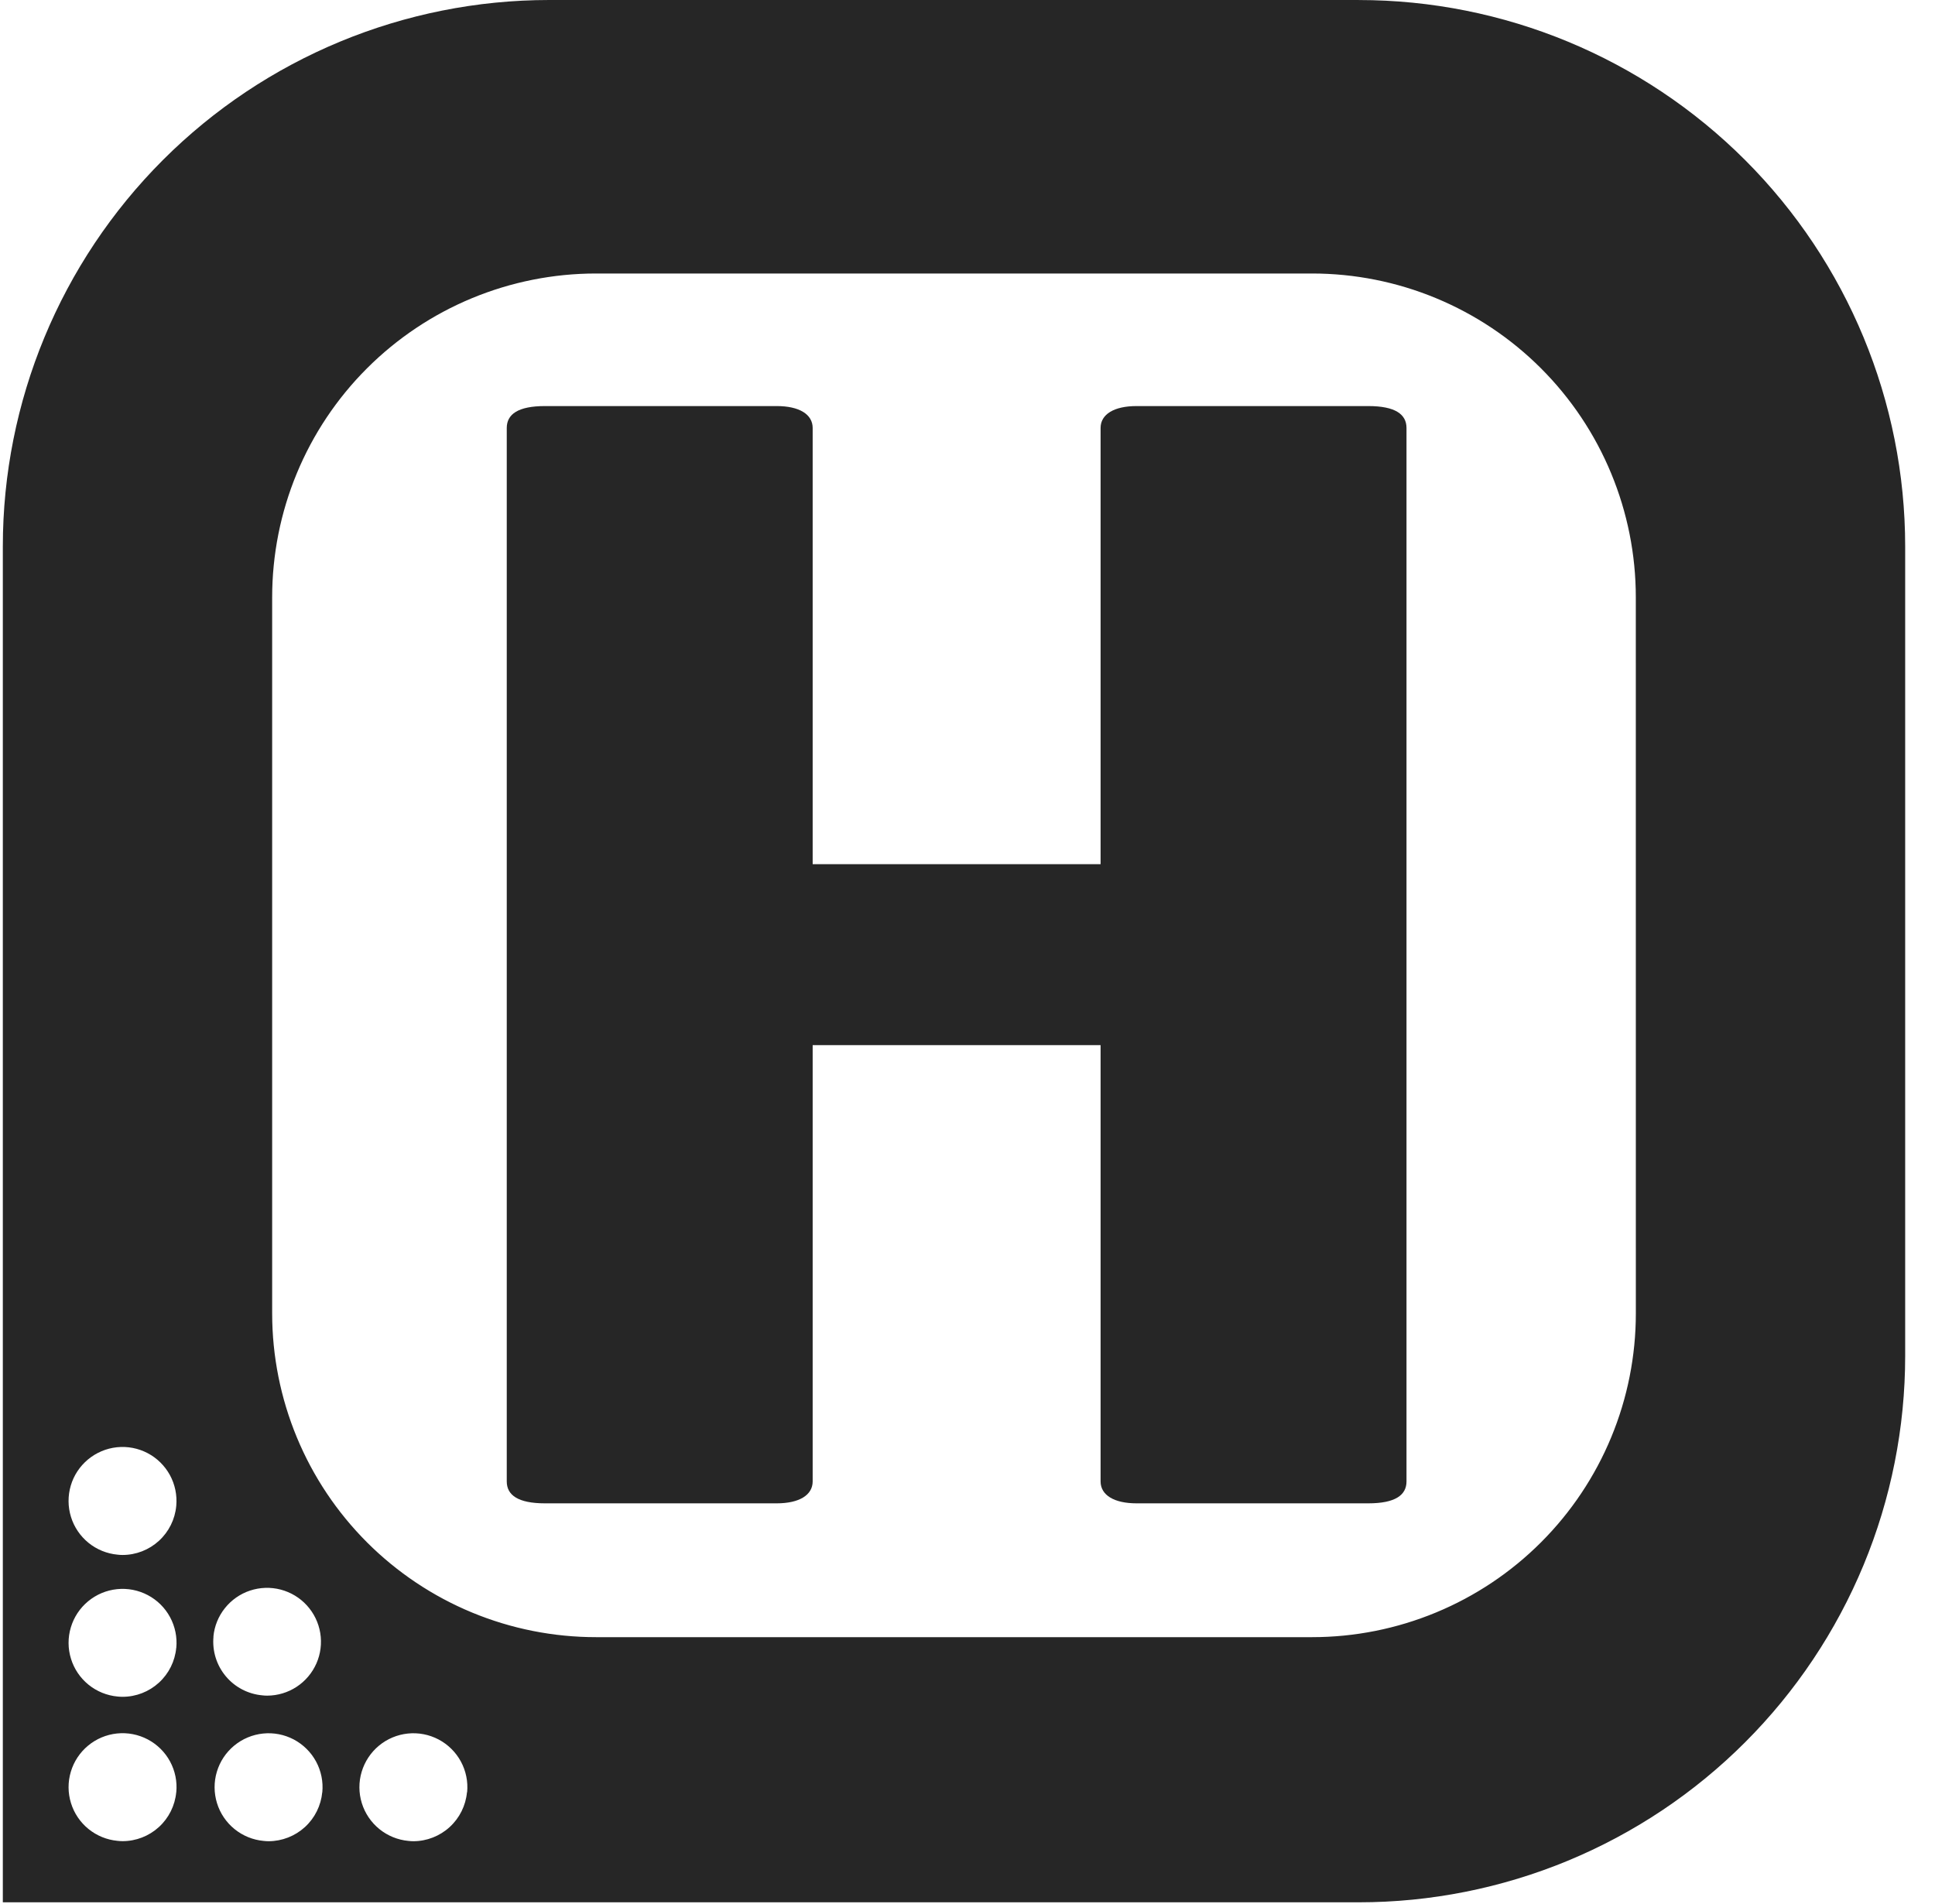
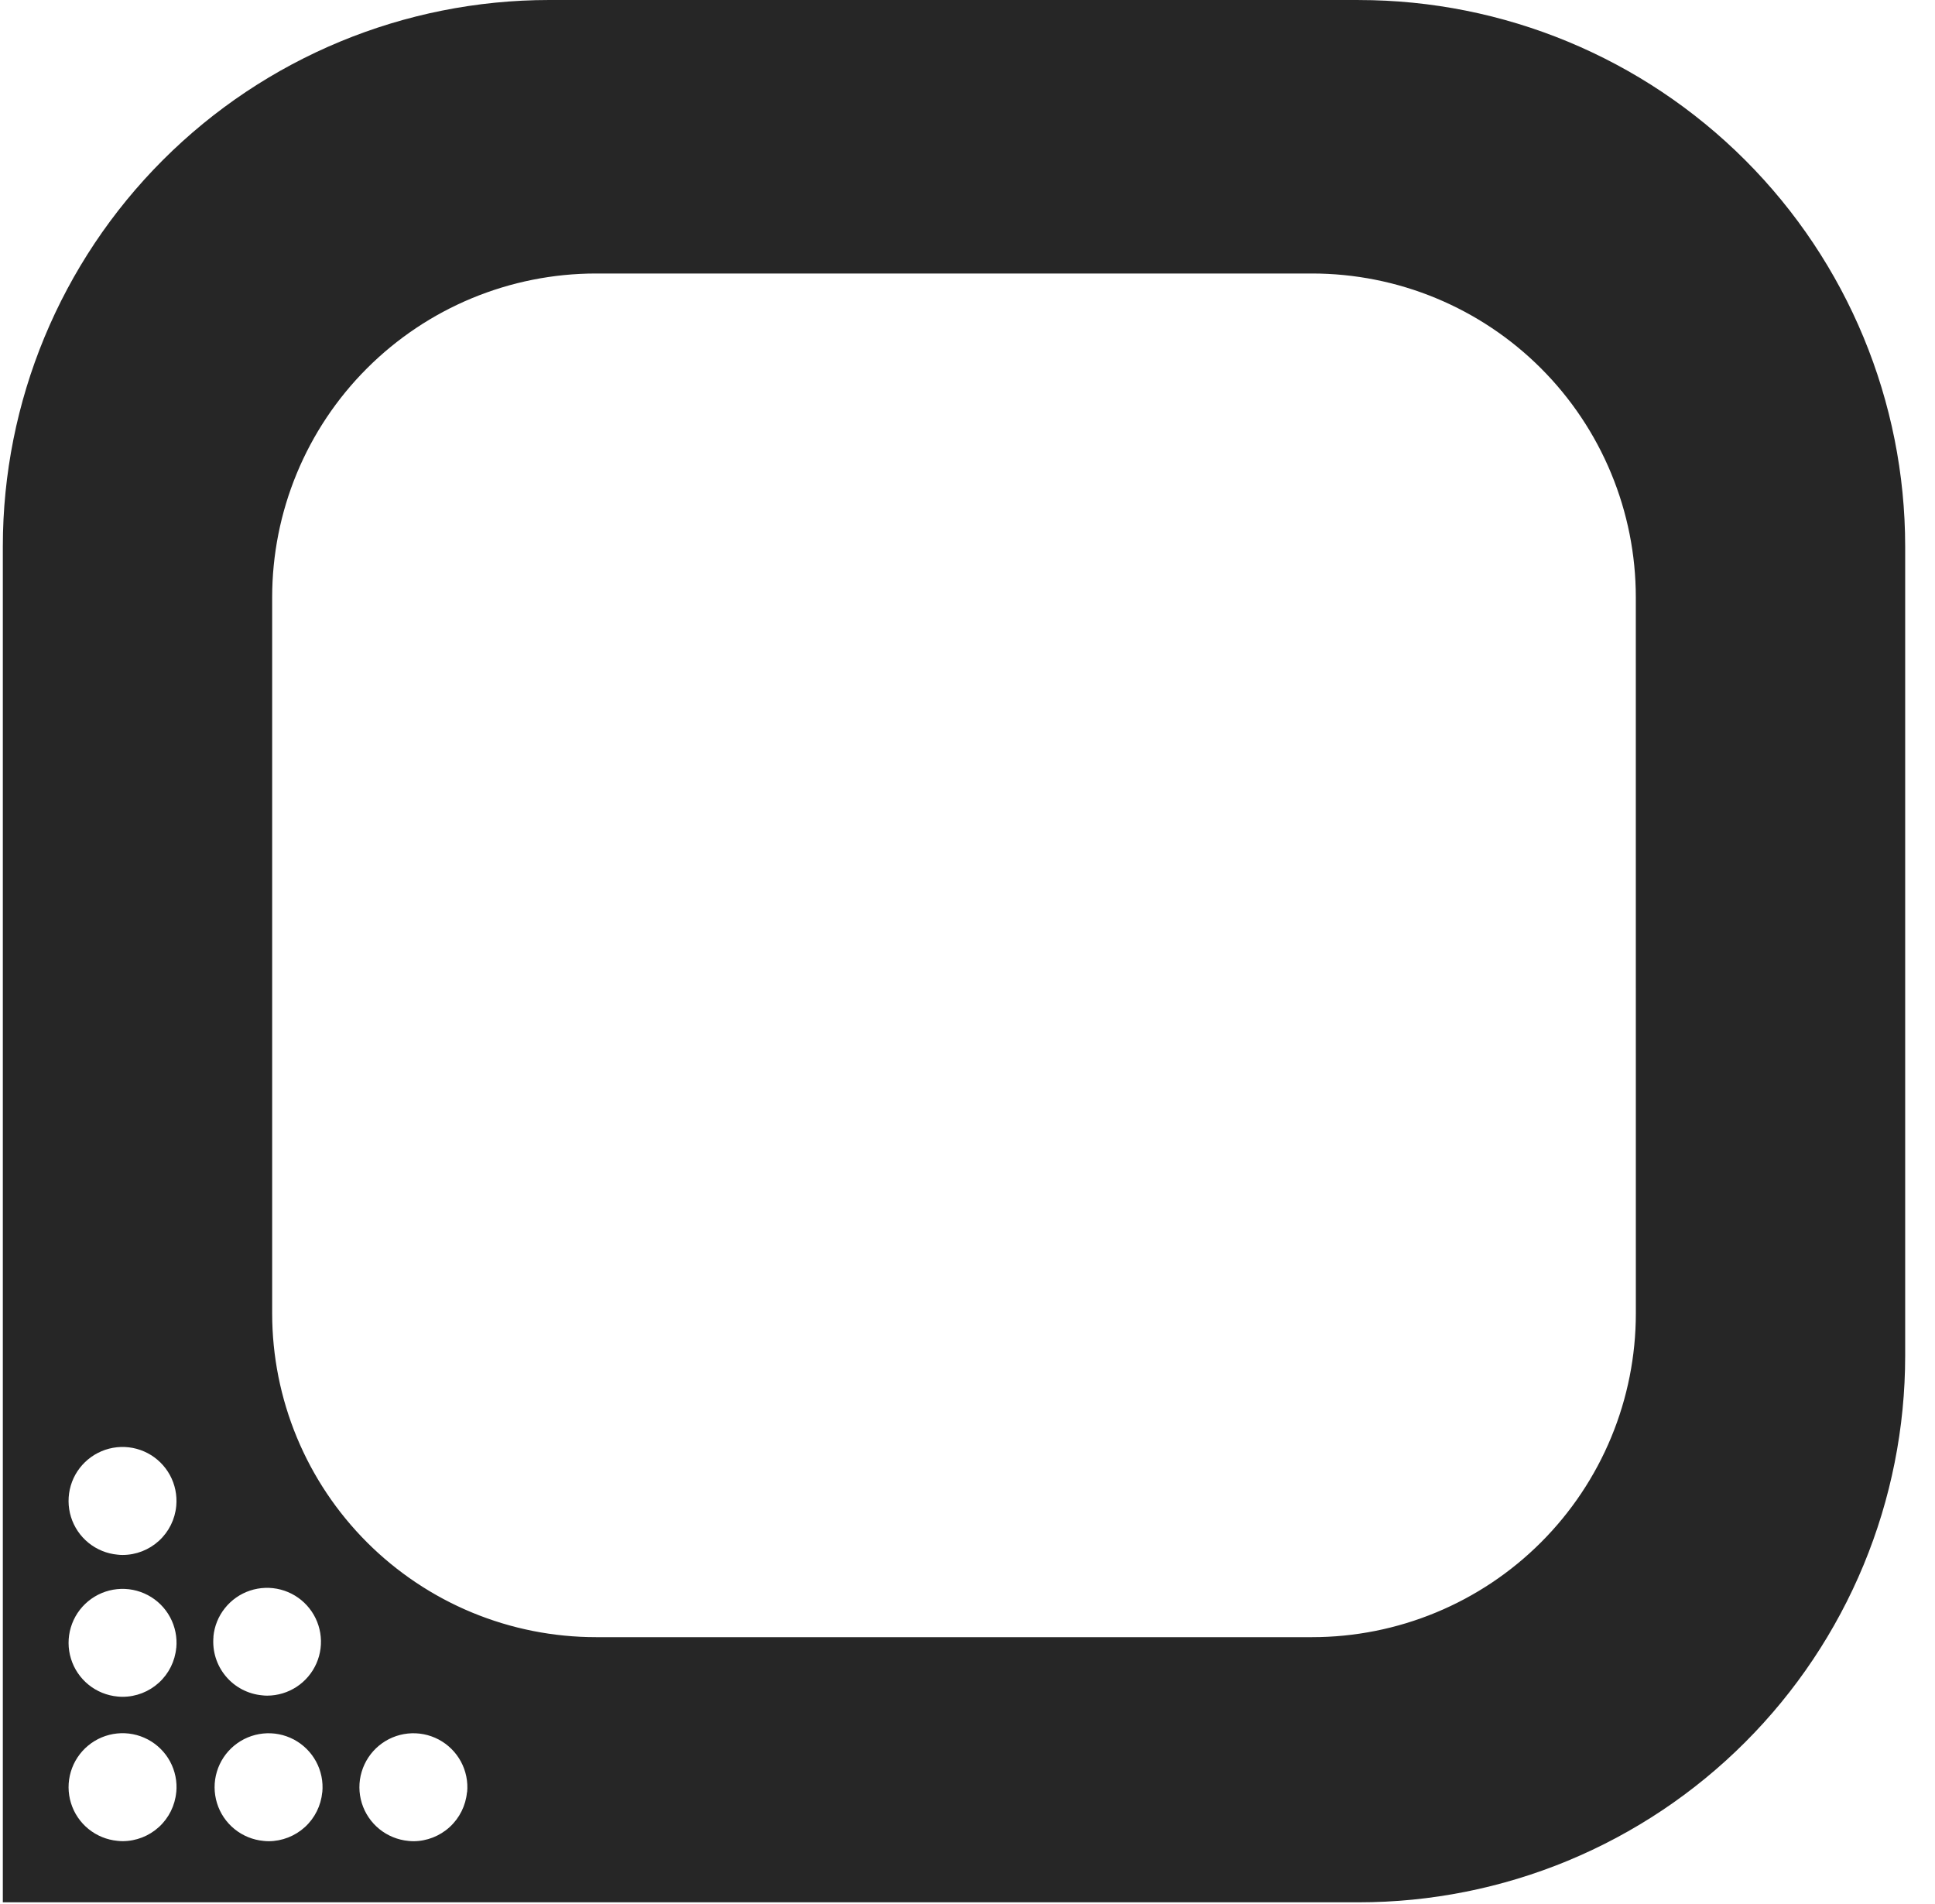
<svg xmlns="http://www.w3.org/2000/svg" fill="none" height="62" viewBox="0 0 63 62" width="63">
  <g fill="#262626">
    <path d="m44.238 0h-26.355c-4.718 0-9.244 1.874-12.58 5.211s-5.211 7.862-5.211 12.58v44.146h44.146c2.336 0 4.65-.46 6.808-1.354 2.159-.894 4.12-2.204 5.772-3.857 1.652-1.652 2.962-3.613 3.857-5.772.894-2.158 1.354-4.472 1.354-6.808v-26.355c-.001-4.718-1.875-9.243-5.211-12.579-3.336-3.336-7.861-5.211-12.579-5.211zm-38.5 58.351c-.04.435-.241.84-.564 1.135-.323.295-.744.459-1.181.46-.056-0-.111-.004-.166-.01-.346-.032-.675-.166-.945-.385-.27-.219-.469-.513-.571-.845-.103-.332-.105-.687-.005-1.02.099-.333.295-.629.563-.851.268-.222.595-.359.941-.395.346-.036.694.032 1.002.194.307.163.56.412.725.718.165.306.236.654.203 1zm0-4.7c-.04.435-.241.84-.564 1.135-.323.295-.744.459-1.181.46-.056 0-.111-.003-.166-.009-.346-.032-.675-.166-.945-.385-.27-.219-.469-.513-.571-.845-.103-.332-.105-.687-.005-1.02.099-.333.295-.629.563-.851.268-.222.595-.359.941-.395.346-.036.694.032 1.002.194.307.162.56.412.725.718.165.306.236.654.203 1zm0-4.618c-.04.435-.241.84-.564 1.135-.323.295-.744.459-1.181.46-.056 0-.111-.003-.166-.01-.346-.032-.675-.166-.944-.384-.27-.219-.469-.512-.572-.844-.103-.332-.105-.686-.007-1.02s.294-.629.561-.852c.267-.222.594-.36.939-.397.345-.037.694.03 1.001.191.308.161.56.41.727.715.166.305.238.652.207.999zm1.21 4.252c.032-.338.162-.66.374-.925.212-.266.496-.465.818-.572.322-.107.669-.119.998-.033.329.086.626.265.854.516.229.251.38.563.435.898.055.335.012.679-.125.99-.137.311-.361.576-.645.762s-.616.286-.956.287c-.056 0-.111-.003-.166-.01-.463-.043-.89-.267-1.187-.625-.297-.357-.44-.818-.398-1.281v-.007zm3.544 5.067c-.041.435-.242.84-.564 1.135-.323.295-.744.459-1.181.461-.056-0-.111-.004-.166-.01-.346-.032-.675-.166-.945-.385-.27-.219-.469-.513-.571-.845s-.105-.687-.005-1.02c.099-.333.295-.629.563-.851.268-.222.595-.359.941-.395.346-.036.694.032 1.002.194.307.163.559.412.725.718.165.306.236.654.203 1zm4.712 0c-.04.435-.241.839-.563 1.134s-.742.46-1.178.462c-.056-0-.111-.004-.166-.01-.346-.032-.675-.166-.945-.385-.27-.219-.469-.513-.572-.845s-.105-.687-.005-1.02.295-.629.563-.851c.268-.222.595-.359.941-.395.346-.036.694.032 1.002.194.307.163.559.412.725.718.165.306.236.654.203 1zm38.056-15.59c0 1.384-.272 2.755-.802 4.034-.529 1.279-1.306 2.441-2.285 3.42-.979.979-2.141 1.756-3.42 2.285-1.279.53-2.649.803-4.034.803h-23.314c-1.384 0-2.755-.272-4.034-.801-1.279-.529-2.441-1.306-3.42-2.284-.979-.979-1.756-2.14-2.286-3.419-.53-1.279-.803-2.649-.804-4.034v-23.317c-0-1.384.272-2.755.801-4.034.529-1.279 1.305-2.441 2.284-3.42.979-.979 2.14-1.756 3.419-2.286 1.279-.53 2.649-.803 4.034-.804h23.318c1.384-0 2.755.272 4.034.802 1.279.53 2.441 1.306 3.42 2.285.979.979 1.756 2.141 2.285 3.42.53 1.279.803 2.649.803 4.034z" />
-     <path d="m35.833 13.935c0-.447.44-.714 1.172-.714h7.543c.878 0 1.245.267 1.245.714v34.298c0 .446-.366.714-1.245.714h-7.543c-.732 0-1.172-.268-1.172-.714v-14.204h-9.374v14.204c0 .446-.439.714-1.172.714h-7.543c-.878 0-1.245-.268-1.245-.714v-34.298c0-.447.366-.714 1.245-.714h7.543c.733 0 1.172.267 1.172.714v14.201h9.374z" />
  </g>
</svg>